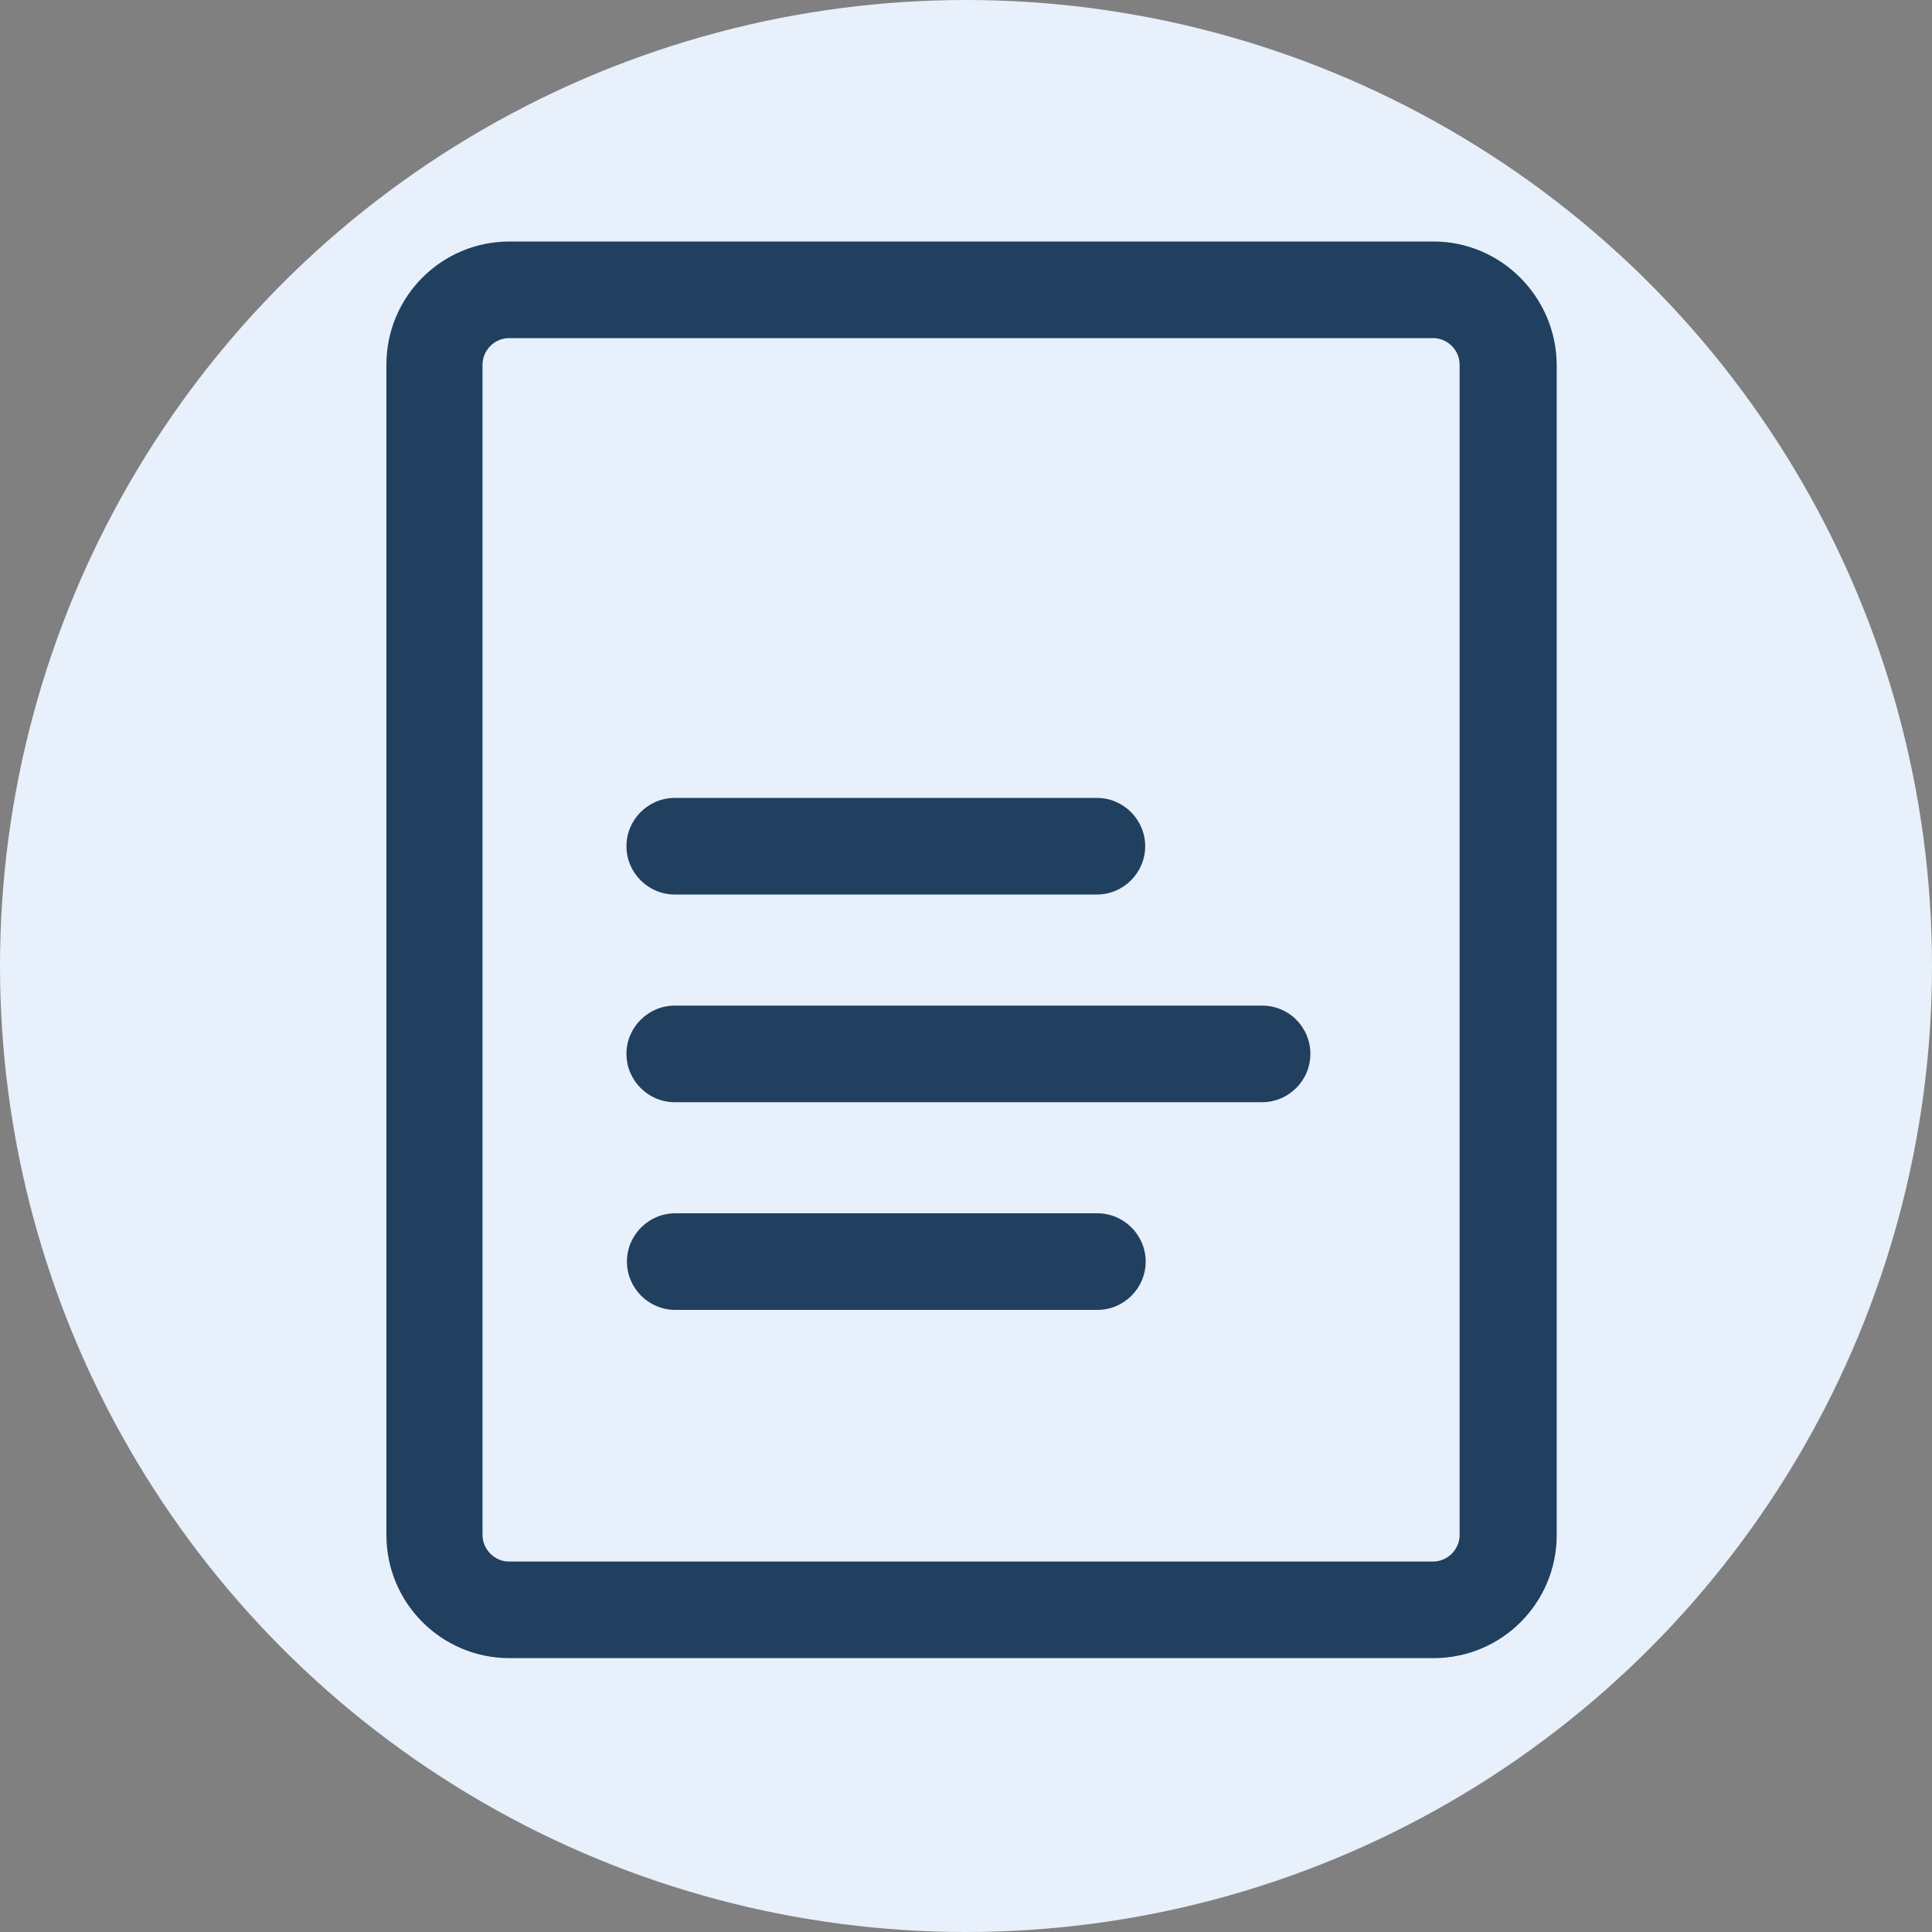
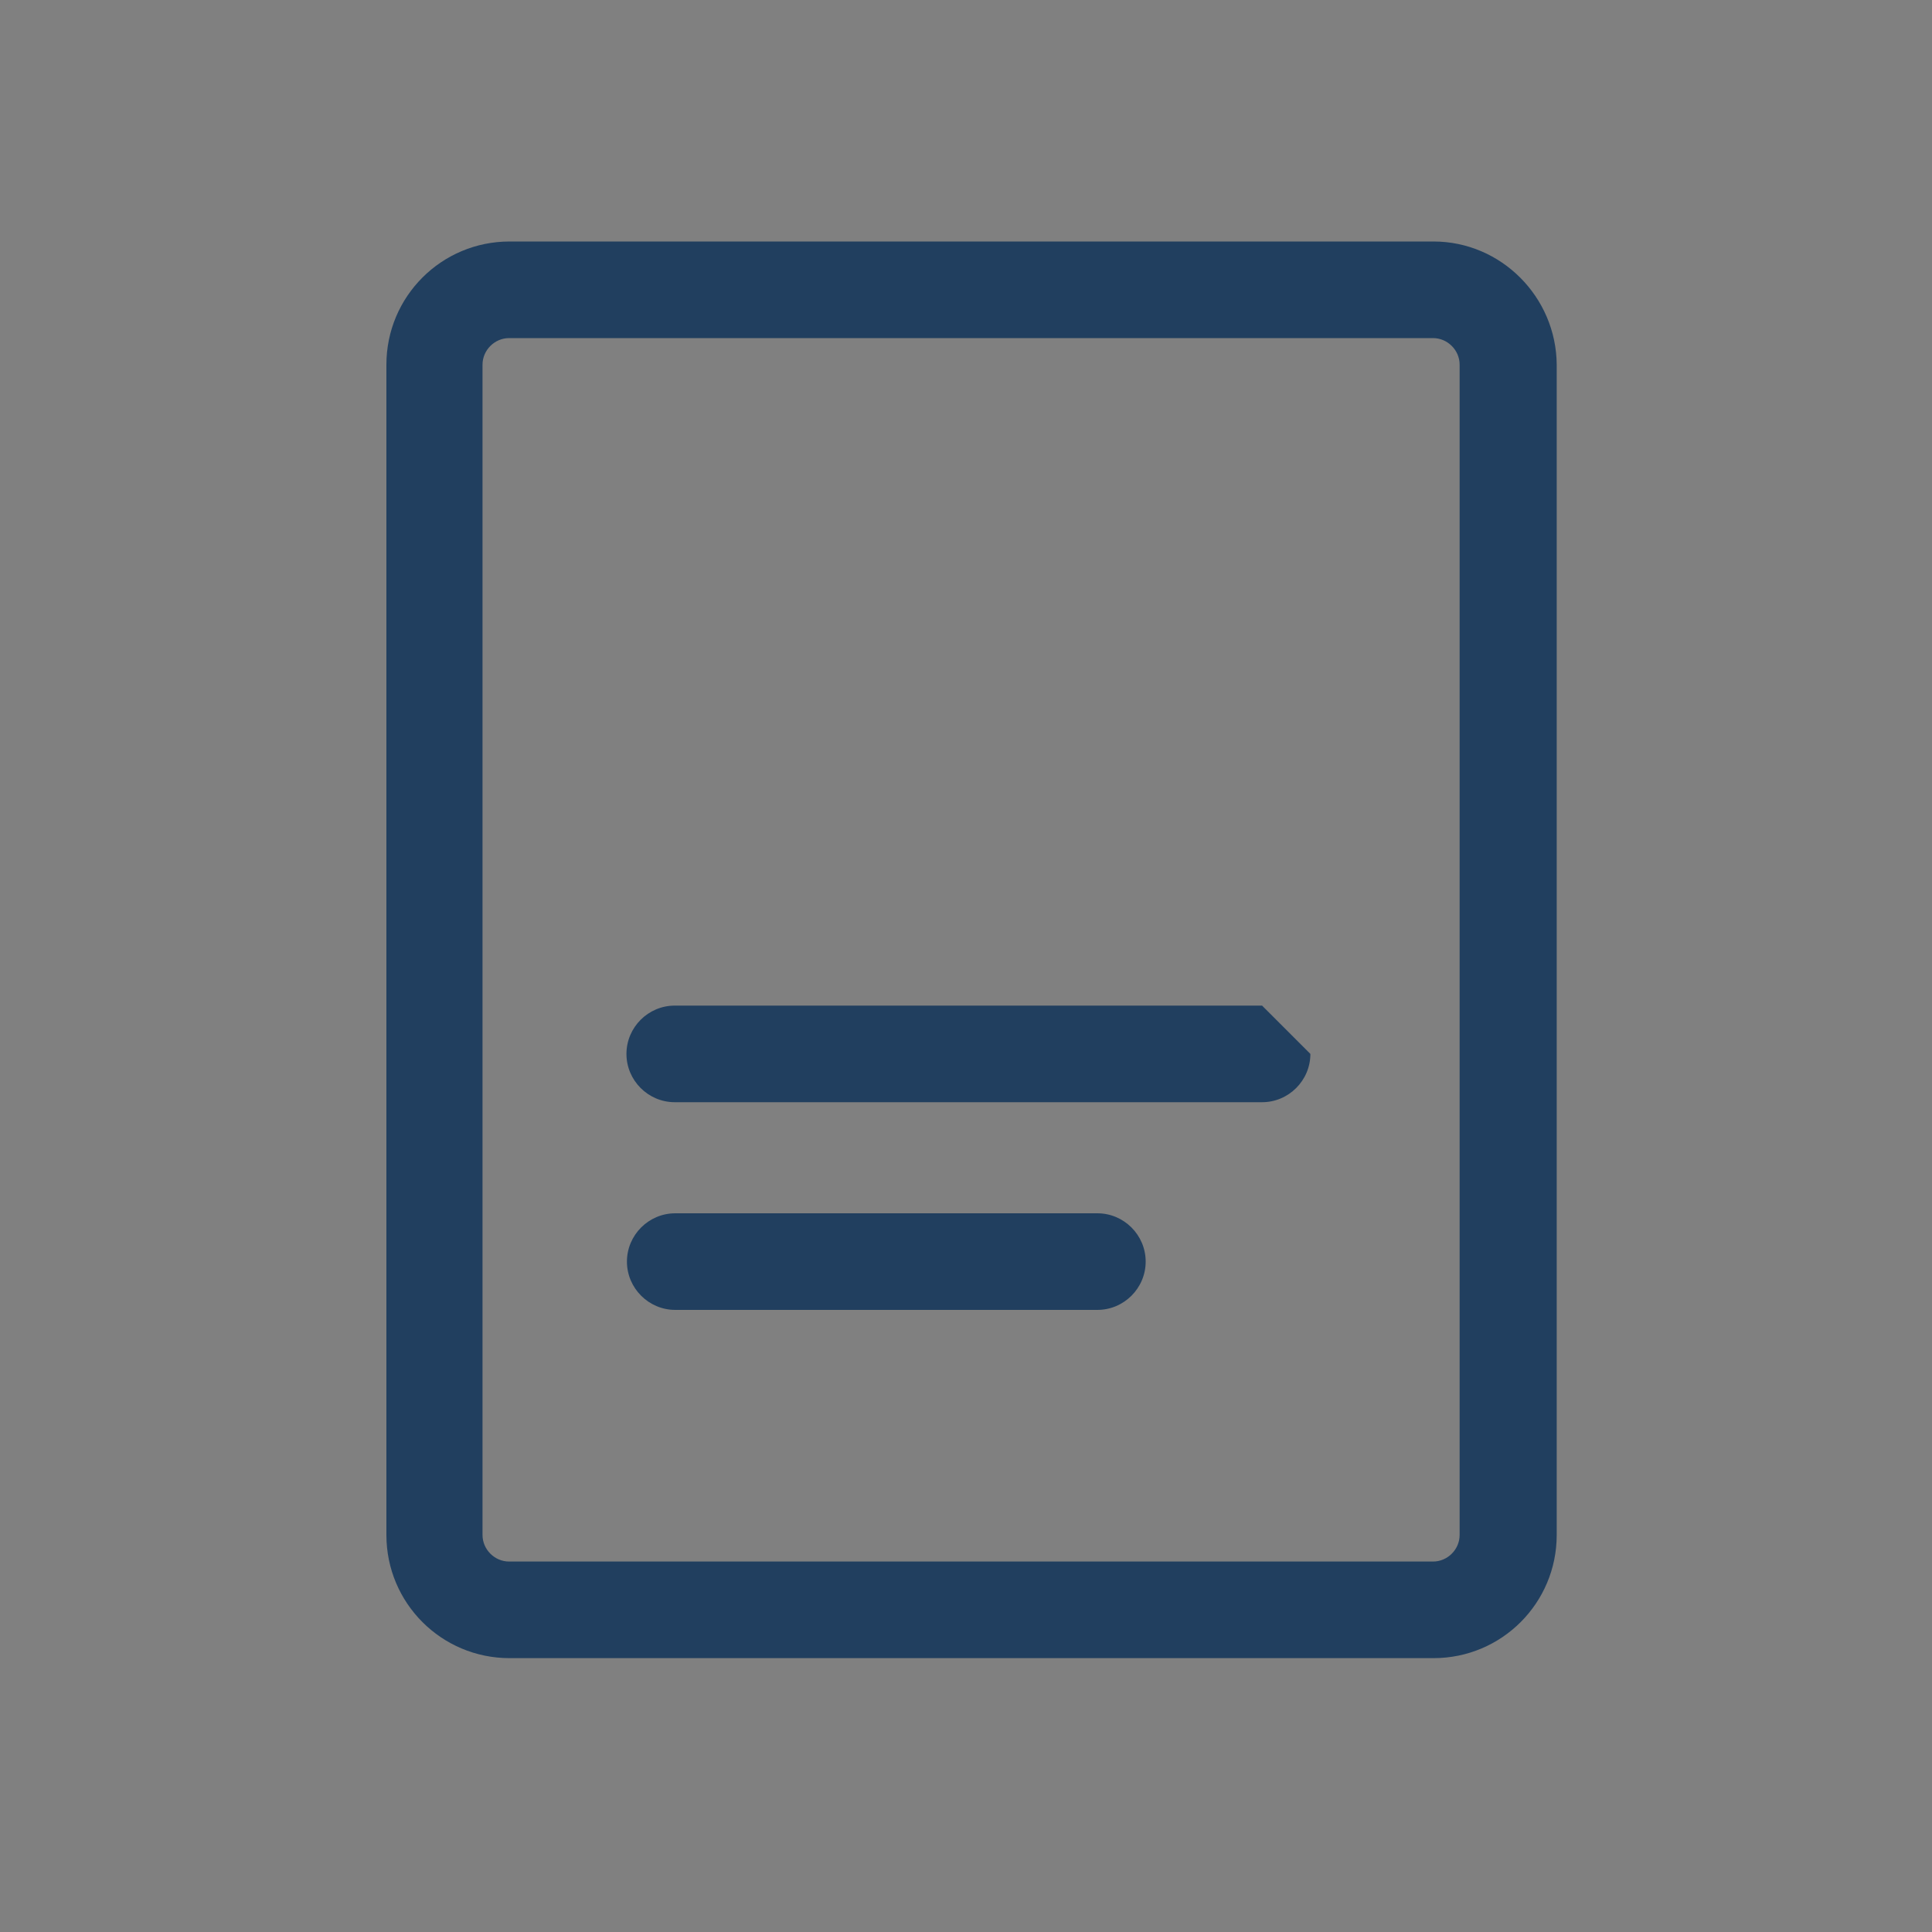
<svg xmlns="http://www.w3.org/2000/svg" width="128" height="128" viewBox="0 0 128 128" fill="none">
  <rect x="0" y="0" width="128" height="128" fill="#808080" stroke="none" />
-   <circle cx="64" cy="64" r="64" fill="#E7F0FB" />
  <path d="M94.976 16H33.76C29.248 16 25.6 19.648 25.6 24.16V101.696C25.6 106.208 29.248 109.856 33.76 109.856H94.976C99.488 109.856 103.136 106.208 103.136 101.696V24.16C103.104 19.68 99.456 16 94.976 16ZM96.704 101.696C96.704 102.656 95.904 103.456 94.944 103.456H33.728C32.768 103.456 31.968 102.656 31.968 101.696V24.16C31.968 23.2 32.768 22.4 33.728 22.4H94.944C95.904 22.4 96.704 23.2 96.704 24.16V101.696Z" fill="#213F5F" />
-   <path d="M44.704 59.264H72.672C74.432 59.264 75.872 57.824 75.872 56.064C75.872 54.304 74.432 52.864 72.672 52.864H44.704C42.944 52.864 41.504 54.304 41.504 56.064C41.504 57.824 42.944 59.264 44.704 59.264Z" fill="#213F5F" />
  <path d="M72.704 80.384H44.736C42.976 80.384 41.536 81.824 41.536 83.584C41.536 85.344 42.976 86.784 44.736 86.784H72.704C74.464 86.784 75.904 85.344 75.904 83.584C75.904 81.824 74.464 80.384 72.704 80.384Z" fill="#213F5F" />
-   <path d="M83.616 66.624H44.704C42.944 66.624 41.504 68.064 41.504 69.824C41.504 71.584 42.944 73.024 44.704 73.024H83.616C85.376 73.024 86.816 71.584 86.816 69.824C86.816 68.064 85.408 66.624 83.616 66.624Z" fill="#213F5F" />
+   <path d="M83.616 66.624H44.704C42.944 66.624 41.504 68.064 41.504 69.824C41.504 71.584 42.944 73.024 44.704 73.024H83.616C85.376 73.024 86.816 71.584 86.816 69.824Z" fill="#213F5F" />
</svg>